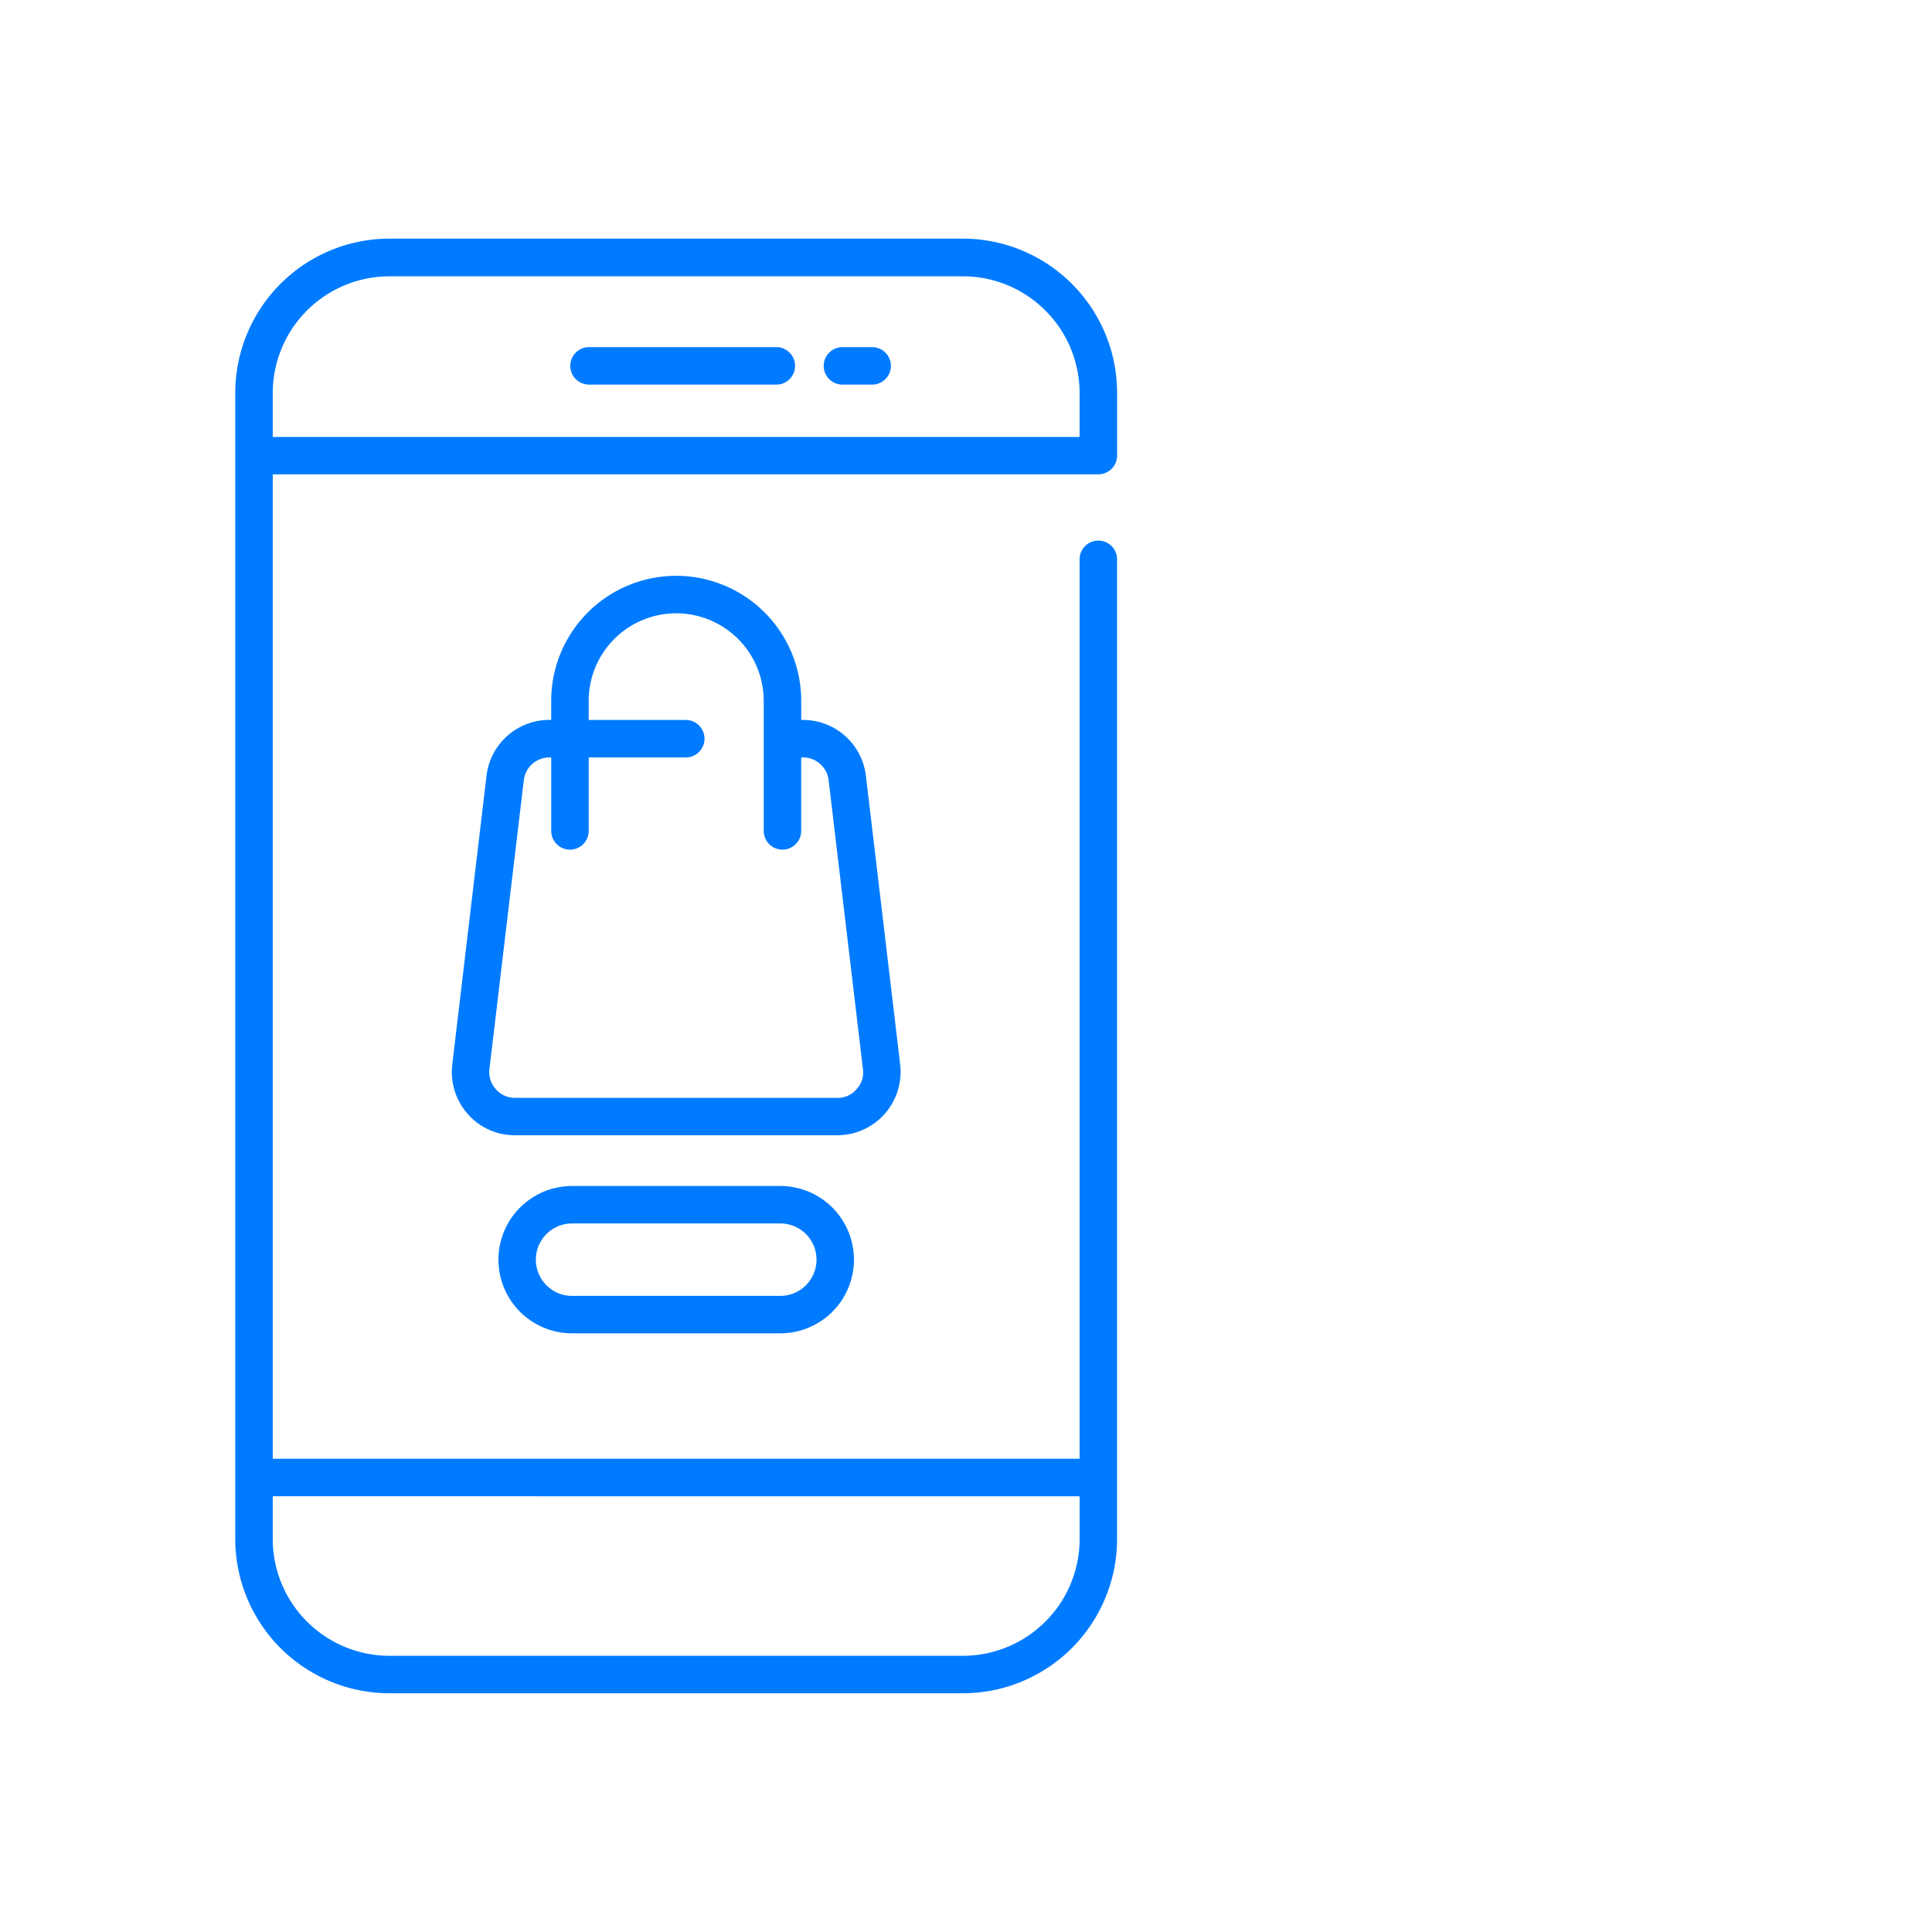
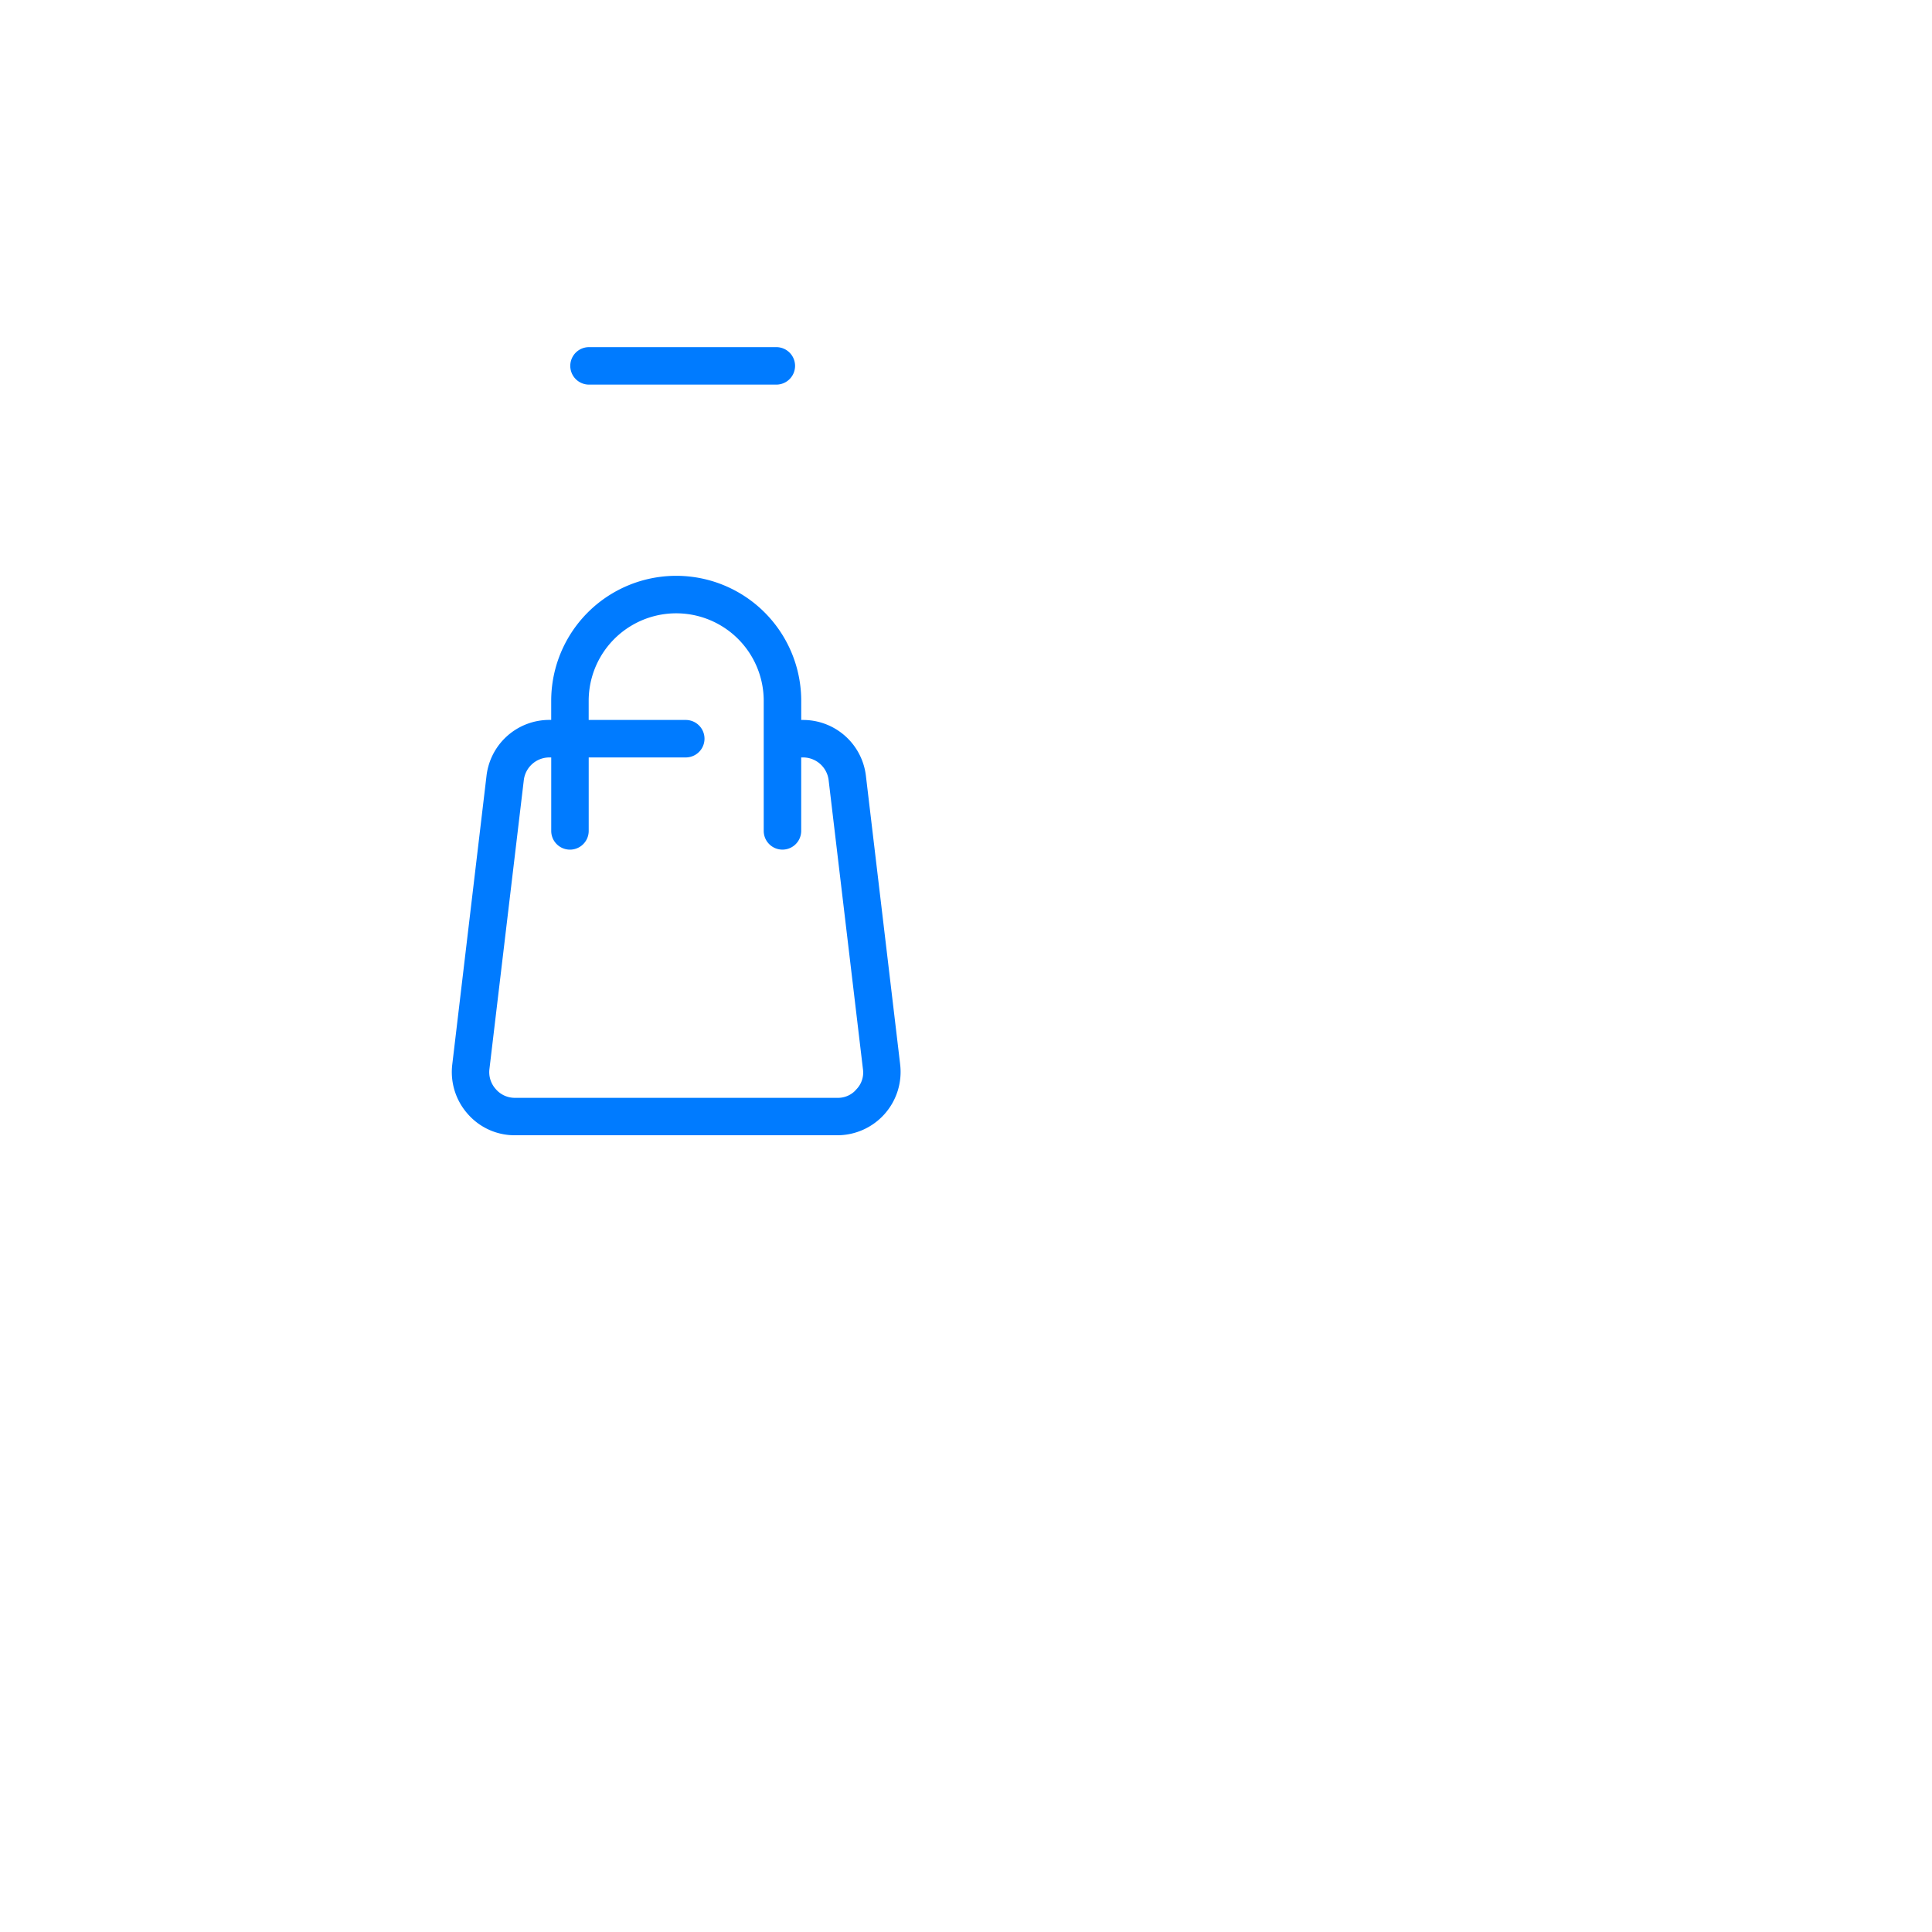
<svg xmlns="http://www.w3.org/2000/svg" width="80" height="80" viewBox="0 0 80 80">
  <defs>
    <clipPath id="clip-_71_40">
      <rect width="80" height="80" />
    </clipPath>
  </defs>
  <g id="_71_40" data-name="71 – 40" clip-path="url(#clip-_71_40)">
    <g id="online-shop" transform="translate(-19.786 2.891)">
-       <path id="Path_119562" data-name="Path 119562" d="M65.267,16.5a.526.526,0,0,0,.526-.526v-2.6a6.142,6.142,0,0,0-6.134-6.134H35.912a6.142,6.142,0,0,0-6.134,6.134V60.84a6.142,6.142,0,0,0,6.134,6.134H59.658a6.142,6.142,0,0,0,6.134-6.134V20.27a.526.526,0,1,0-1.052,0V57.763H30.83V16.5Zm-.526,42.317V60.84a5.088,5.088,0,0,1-5.082,5.082H35.912A5.088,5.088,0,0,1,30.83,60.84V58.816ZM30.83,13.377A5.088,5.088,0,0,1,35.912,8.3H59.658a5.088,5.088,0,0,1,5.082,5.082v2.069H30.83Z" transform="translate(0)" fill="#007bff" stroke="#007bff" stroke-width="0.5" />
      <path id="Path_119563" data-name="Path 119563" d="M64.885,53.78,63.469,41.851a2.369,2.369,0,0,0-2.358-2.109h-.324V38.7a4.926,4.926,0,1,0-9.853,0v1.04H50.61a2.368,2.368,0,0,0-2.357,2.1L46.836,53.784a2.363,2.363,0,0,0,.578,1.855,2.329,2.329,0,0,0,1.78.8H62.528a2.373,2.373,0,0,0,2.356-2.662Zm-1.363,1.159a1.253,1.253,0,0,1-.994.45H49.193a1.286,1.286,0,0,1-.994-.449A1.3,1.3,0,0,1,47.88,53.9L49.3,41.967a1.317,1.317,0,0,1,1.311-1.173h.324v3.292a.526.526,0,1,0,1.052,0V40.794h4.269a.526.526,0,1,0,0-1.052H51.986V38.7a3.874,3.874,0,0,1,7.748,0v5.385a.526.526,0,1,0,1.052,0V40.794h.324a1.318,1.318,0,0,1,1.312,1.177L63.84,53.913a1.244,1.244,0,0,1-.318,1.025Z" transform="translate(-8.074 -12.571)" fill="#007bff" stroke="#007bff" stroke-width="0.5" />
-       <path id="Path_119564" data-name="Path 119564" d="M61.914,81.789H53.293a2.8,2.8,0,0,0,0,5.6h8.621a2.8,2.8,0,0,0,0-5.6Zm0,4.55H53.293a1.749,1.749,0,0,1,0-3.5h8.621a1.749,1.749,0,0,1,0,3.5Z" transform="translate(-9.818 -35.32)" fill="#007bff" stroke="#007bff" stroke-width="0.5" />
      <path id="Path_119565" data-name="Path 119565" d="M64.422,15.775H56.666a.526.526,0,0,0,0,1.052h7.756a.526.526,0,1,0,0-1.052Z" transform="translate(-12.49 -4.042)" fill="#007bff" stroke="#007bff" stroke-width="0.5" />
-       <path id="Path_119566" data-name="Path 119566" d="M77.839,15.775h-1.23a.526.526,0,1,0,0,1.052h1.23a.526.526,0,1,0,0-1.052Z" transform="translate(-21.939 -4.042)" fill="#007bff" stroke="#007bff" stroke-width="0.5" />
    </g>
  </g>
</svg>